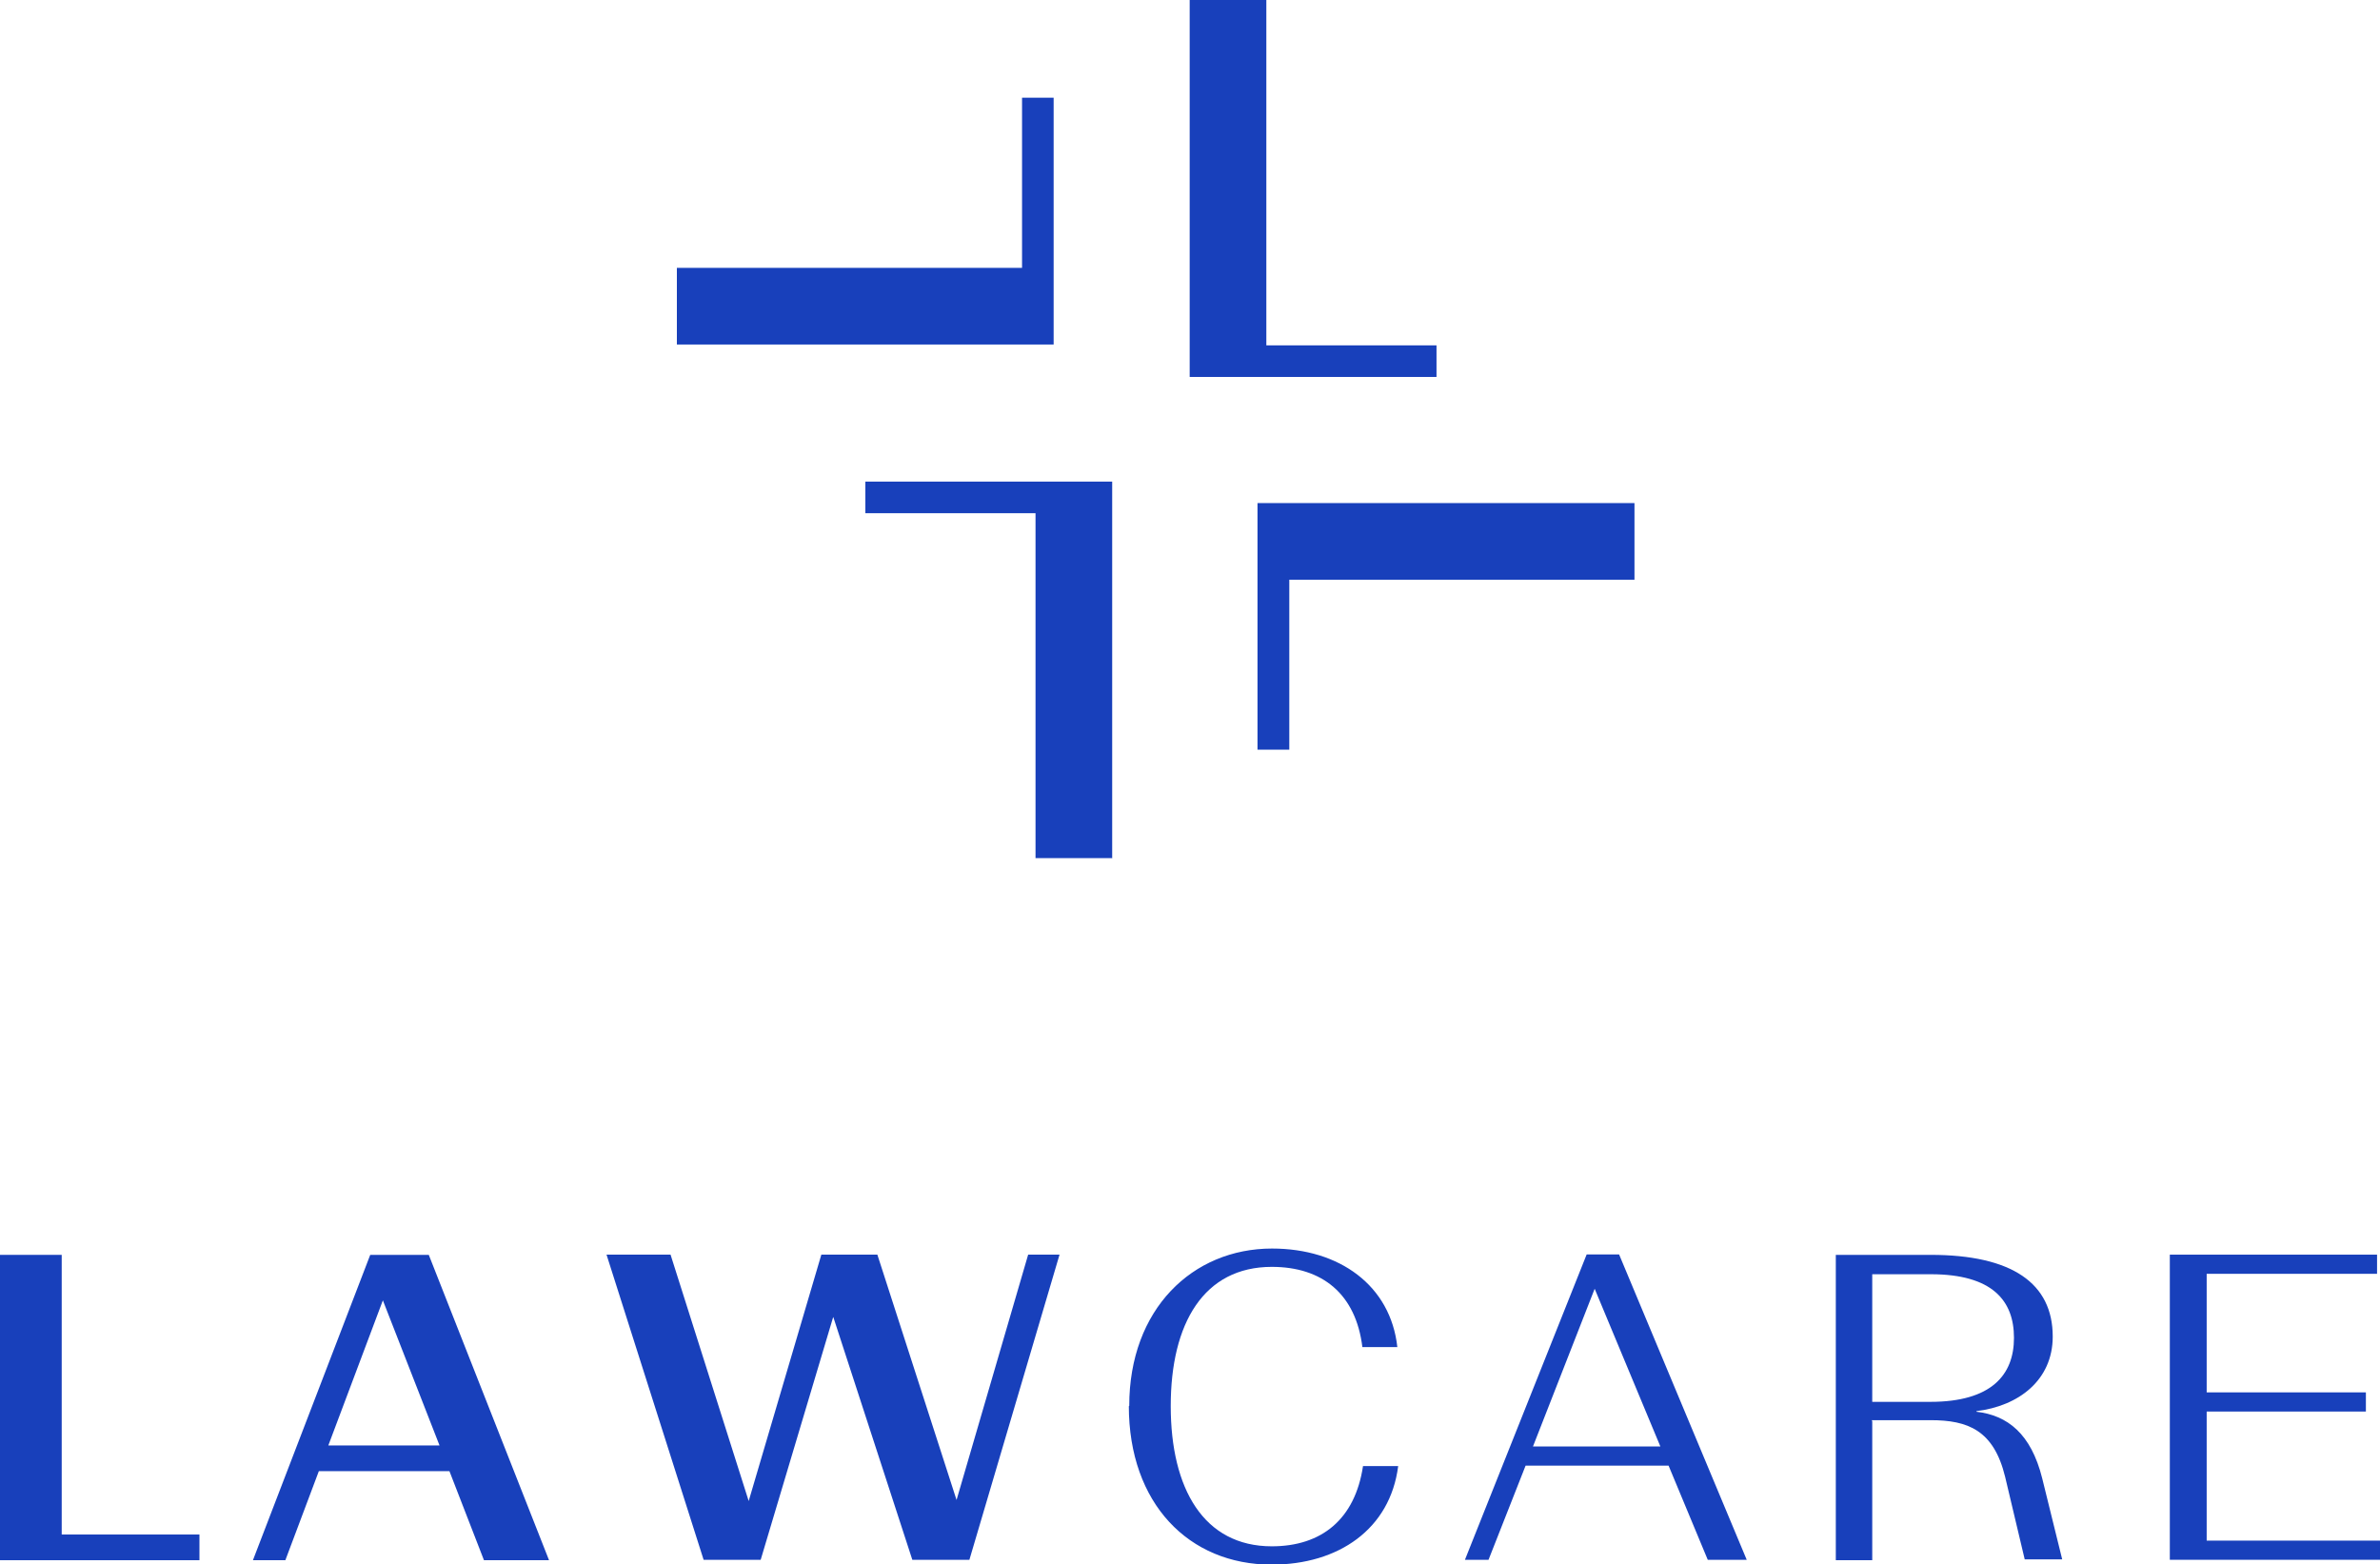
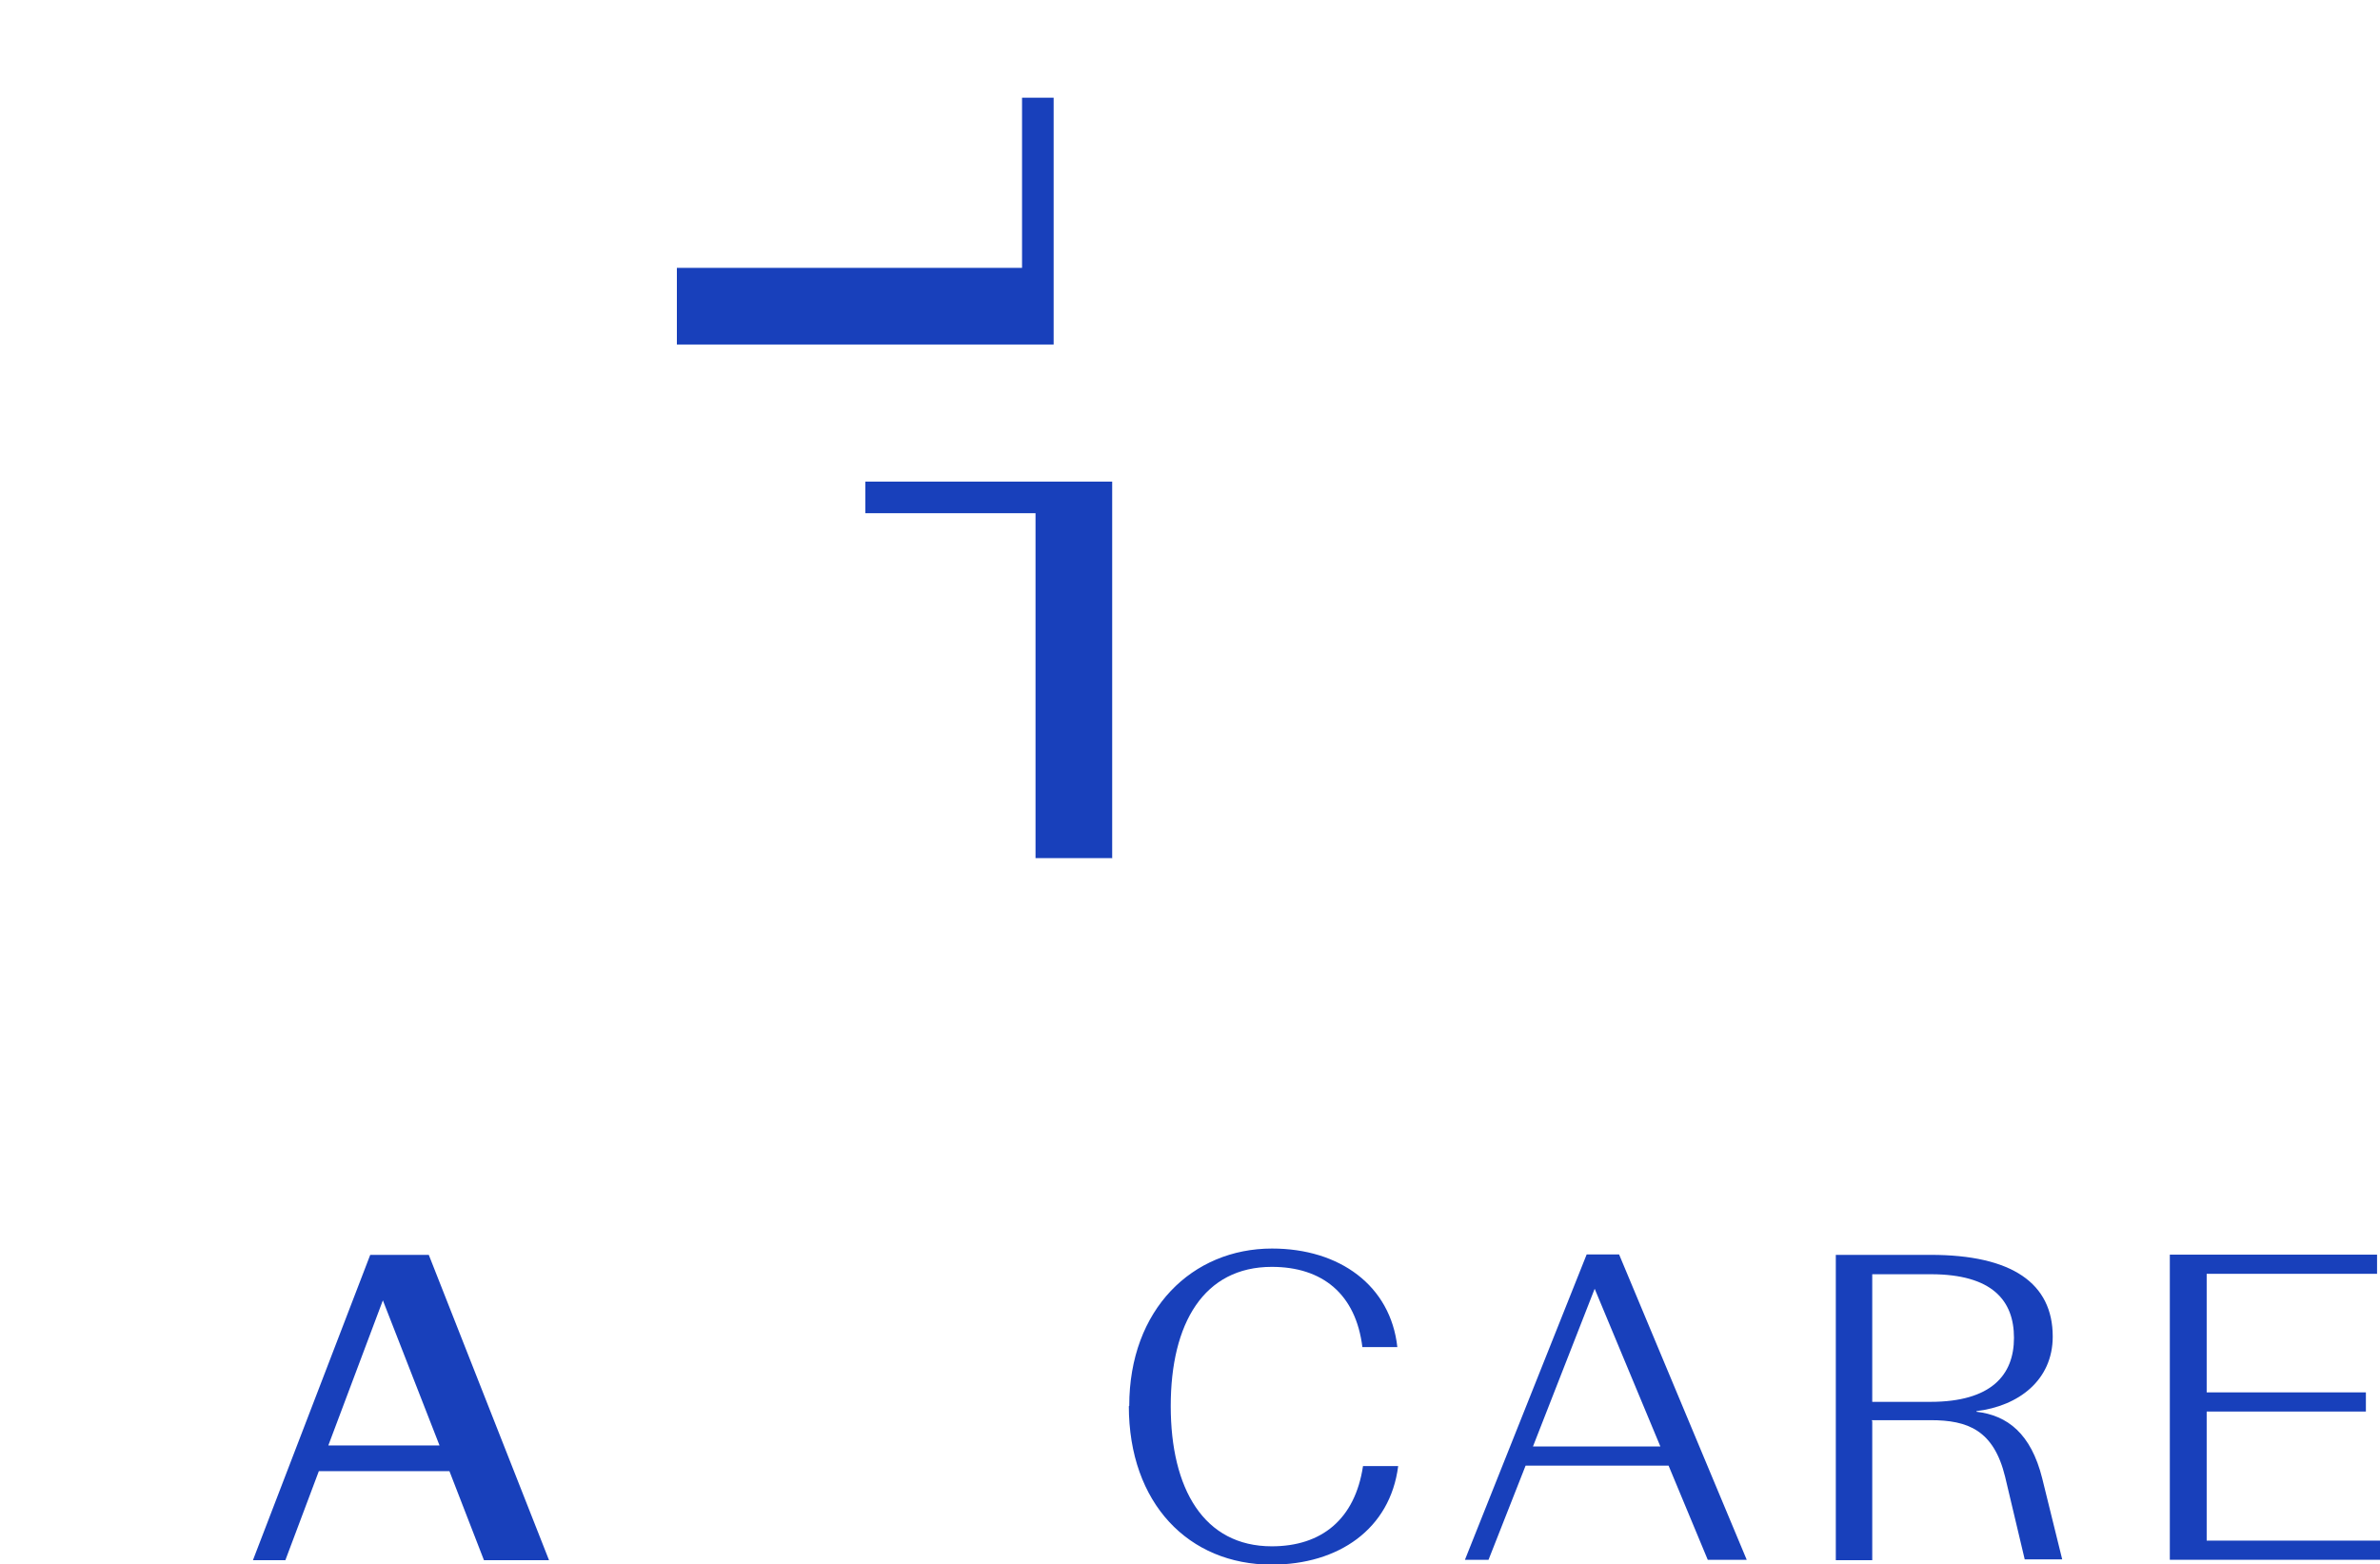
<svg xmlns="http://www.w3.org/2000/svg" id="Warstwa_1" viewBox="0 0 113.01 74.28">
-   <polygon points="0 59.59 2.93 59.59 2.93 72.87 9.47 72.87 9.47 74.09 0 74.09 0 59.59" style="fill:#1840bb;" />
  <path d="M20.87,68.64l-2.69-6.89-2.59,6.89h5.28ZM21.35,69.86h-6.21l-1.59,4.23h-1.54l5.57-14.5h2.78l5.71,14.5h-3.09l-1.64-4.23Z" style="fill:#1840bb;" />
-   <polygon points="39.56 62.55 36.12 74.07 33.41 74.07 28.8 59.58 31.84 59.58 35.55 71.28 39 59.58 41.66 59.58 45.42 71.23 48.82 59.58 50.31 59.58 46.03 74.07 43.32 74.07 39.57 62.55 39.56 62.55" style="fill:#1840bb;" />
  <path d="M53.62,66.76c0-4.59,3-7.47,6.78-7.47,3.21,0,5.63,1.76,5.95,4.68h-1.66c-.31-2.52-1.9-3.81-4.3-3.81-3.23,0-4.8,2.68-4.8,6.61s1.57,6.66,4.8,6.66c2.36,0,3.95-1.28,4.33-3.81h1.67c-.38,2.99-2.83,4.68-6.01,4.68-3.93,0-6.78-2.9-6.78-7.54v.02Z" style="fill:#1840bb;" />
  <path d="M78.84,68.69l-3.12-7.49-2.93,7.49h6.06ZM79.22,69.6h-6.78l-1.76,4.47h-1.12l5.78-14.5h1.54l6.06,14.5h-1.85l-1.86-4.47Z" style="fill:#1840bb;" />
  <path d="M88.9,66.57h2.76c2.9,0,3.97-1.28,3.97-3.04s-1.02-3.02-3.95-3.02h-2.78v6.06ZM88.9,67.48v6.61h-1.73v-14.5h4.5c3.87,0,5.8,1.35,5.8,3.88,0,2.07-1.62,3.3-3.62,3.54v.03c1.47.17,2.59,1.04,3.12,3.16l.95,3.85h-1.78l-.93-3.92c-.54-2.21-1.76-2.69-3.54-2.69h-2.8l.02.03Z" style="fill:#1840bb;" />
  <polygon points="113.01 74.07 103.03 74.07 103.03 59.58 112.87 59.58 112.87 60.49 104.78 60.49 104.78 66.12 112.34 66.12 112.34 67.03 104.78 67.03 104.78 73.16 113.01 73.16 113.01 74.07" style="fill:#1840bb;" />
  <polygon points="52.79 40.75 49.17 40.75 49.17 24.37 41.09 24.37 41.09 22.87 52.81 22.87 52.81 40.76 52.79 40.75" style="fill:#1840bb;" />
-   <polygon points="56.5 0 60.13 0 60.13 16.4 68.21 16.4 68.21 17.9 56.49 17.9 56.49 0 56.5 0" style="fill:#1840bb;" />
  <polygon points="32.14 16.34 32.14 12.72 48.53 12.72 48.53 4.64 50.03 4.64 50.03 16.36 32.14 16.36 32.14 16.34" style="fill:#1840bb;" />
-   <polygon points="77.61 23.9 77.61 27.53 61.22 27.53 61.22 35.6 59.71 35.6 59.71 23.89 77.61 23.89 77.61 23.9" style="fill:#1840bb;" />
</svg>